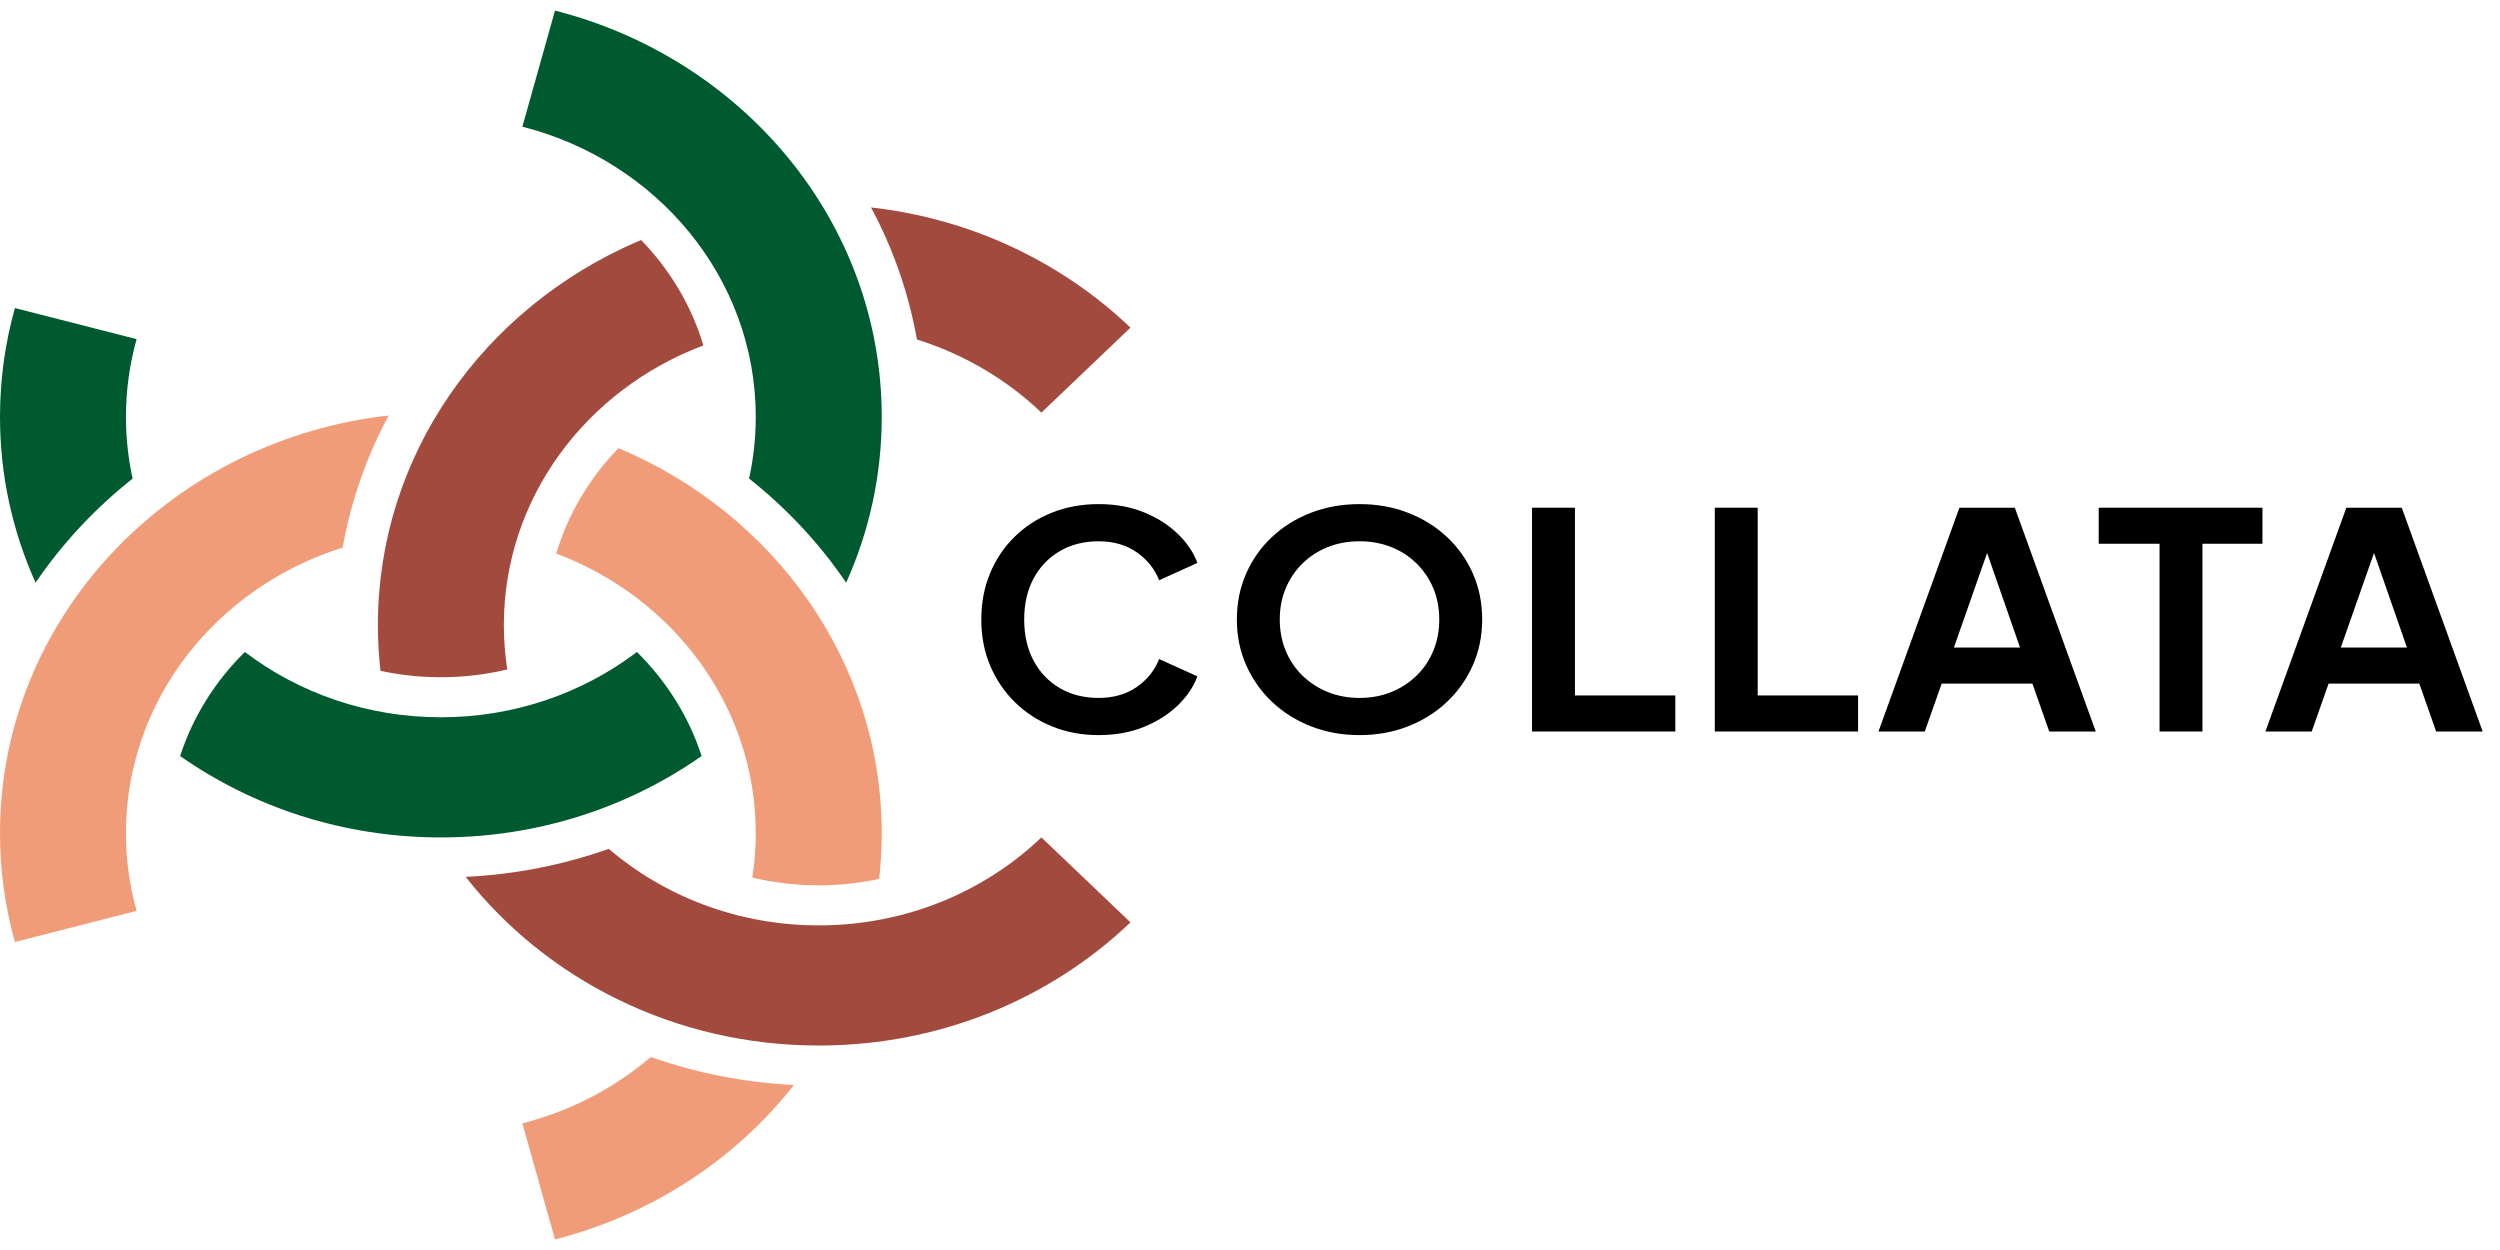
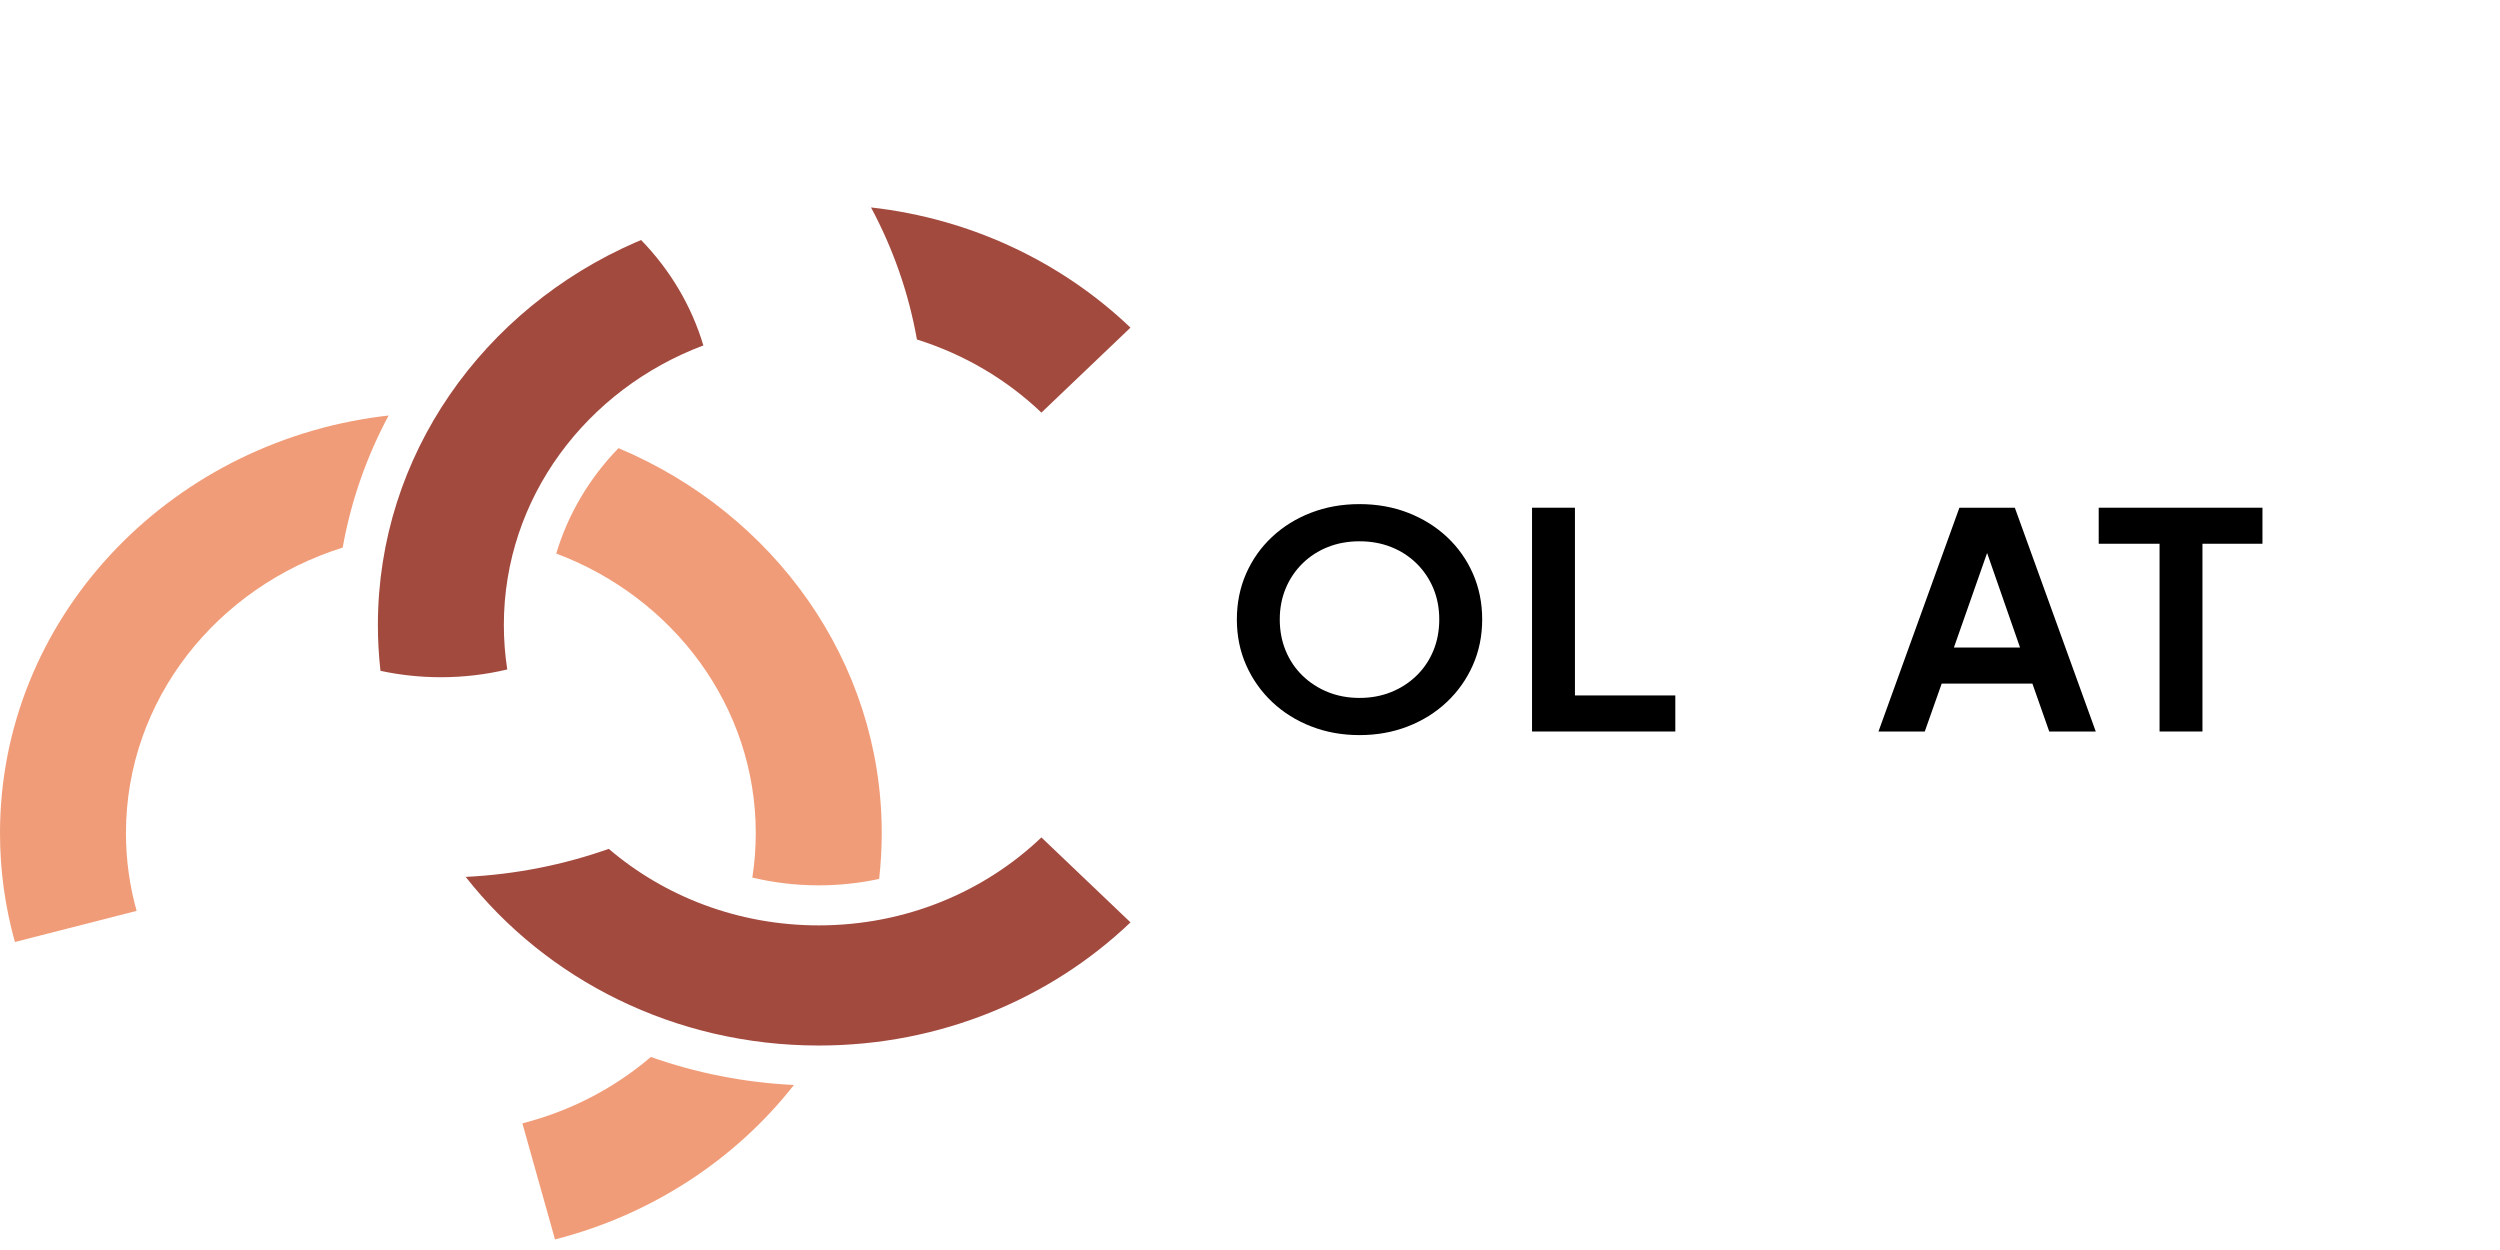
<svg xmlns="http://www.w3.org/2000/svg" width="118px" height="59px" viewBox="0 0 118 59" version="1.1">
  <title>collata-logo-colored</title>
  <g id="collata-logo-colored" transform="translate(0, 0.5)" stroke="none" stroke-width="1" fill="none" fill-rule="evenodd">
    <g id="collata-text" transform="translate(46.317, 23.294)" fill="#000000" fill-rule="nonzero">
-       <path d="M5.537,10.903 C4.746,10.903 4.015,10.766 3.342,10.493 C2.67,10.22 2.084,9.839 1.585,9.349 C1.086,8.858 0.697,8.282 0.418,7.621 C0.139,6.959 0,6.235 0,5.448 C0,4.661 0.137,3.935 0.412,3.27 C0.687,2.605 1.075,2.028 1.574,1.54 C2.073,1.052 2.659,0.673 3.331,0.404 C4.004,0.135 4.739,0 5.537,0 C6.327,0 7.037,0.128 7.666,0.383 C8.295,0.638 8.828,0.975 9.266,1.395 C9.703,1.814 10.014,2.274 10.2,2.775 L8.394,3.594 C8.184,3.058 7.831,2.617 7.335,2.272 C6.84,1.927 6.24,1.755 5.537,1.755 C4.843,1.755 4.231,1.91 3.701,2.222 C3.171,2.534 2.759,2.966 2.465,3.516 C2.172,4.067 2.025,4.711 2.025,5.448 C2.025,6.183 2.172,6.828 2.465,7.383 C2.759,7.938 3.171,8.371 3.701,8.682 C4.231,8.993 4.843,9.148 5.537,9.148 C6.24,9.148 6.84,8.976 7.335,8.633 C7.831,8.289 8.184,7.849 8.394,7.312 L10.2,8.131 C10.014,8.63 9.703,9.089 9.266,9.508 C8.828,9.927 8.295,10.265 7.666,10.52 C7.037,10.775 6.327,10.903 5.537,10.903 Z" />
      <path d="M17.852,10.903 C17.035,10.903 16.275,10.766 15.573,10.493 C14.87,10.22 14.257,9.837 13.733,9.343 C13.209,8.849 12.8,8.271 12.505,7.608 C12.21,6.945 12.063,6.224 12.063,5.444 C12.063,4.665 12.209,3.943 12.5,3.28 C12.791,2.618 13.198,2.041 13.722,1.551 C14.246,1.06 14.859,0.679 15.561,0.408 C16.264,0.136 17.027,0 17.852,0 C18.677,0 19.441,0.136 20.143,0.409 C20.845,0.682 21.459,1.064 21.983,1.554 C22.506,2.045 22.914,2.621 23.205,3.282 C23.496,3.944 23.642,4.665 23.642,5.444 C23.642,6.224 23.494,6.945 23.199,7.608 C22.905,8.271 22.495,8.849 21.971,9.343 C21.447,9.837 20.834,10.22 20.132,10.493 C19.43,10.766 18.67,10.903 17.852,10.903 Z M17.852,9.148 C18.392,9.148 18.89,9.056 19.346,8.872 C19.802,8.687 20.201,8.429 20.543,8.097 C20.884,7.765 21.149,7.374 21.336,6.922 C21.523,6.471 21.616,5.978 21.616,5.444 C21.616,4.913 21.523,4.423 21.336,3.975 C21.149,3.527 20.884,3.136 20.543,2.8 C20.201,2.465 19.802,2.206 19.346,2.026 C18.89,1.845 18.392,1.755 17.852,1.755 C17.312,1.755 16.814,1.845 16.359,2.026 C15.903,2.206 15.504,2.465 15.162,2.8 C14.82,3.136 14.556,3.527 14.369,3.975 C14.182,4.423 14.088,4.913 14.088,5.444 C14.088,5.978 14.182,6.471 14.369,6.922 C14.556,7.374 14.82,7.765 15.162,8.097 C15.504,8.429 15.903,8.687 16.36,8.872 C16.817,9.056 17.315,9.148 17.852,9.148 Z" />
      <polygon points="25.995 10.733 25.995 0.17 28.02 0.17 28.02 9.031 32.758 9.031 32.758 10.733" />
-       <polygon points="34.621 10.733 34.621 0.17 36.646 0.17 36.646 9.031 41.384 9.031 41.384 10.733" />
      <path d="M42.347,10.733 L46.167,0.17 L48.783,0.17 L52.603,10.733 L50.407,10.733 L49.612,8.471 L45.331,8.471 L44.532,10.733 L42.347,10.733 Z M45.907,6.77 L49.029,6.77 L47.197,1.51 L47.754,1.51 L45.907,6.77 Z" />
      <polygon points="55.614 10.733 55.614 1.871 52.742 1.871 52.742 0.17 60.471 0.17 60.471 1.871 57.639 1.871 57.639 10.733" />
-       <path d="M60.61,10.733 L64.43,0.17 L67.046,0.17 L70.865,10.733 L68.669,10.733 L67.874,8.471 L63.594,8.471 L62.795,10.733 L60.61,10.733 Z M64.169,6.77 L67.291,6.77 L65.459,1.51 L66.016,1.51 L64.169,6.77 Z" />
    </g>
    <g id="cs">
      <path d="M49.154,39.026 L53.359,43.036 C49.593,46.628 44.391,48.849 38.645,48.849 C31.827,48.849 25.776,45.722 21.98,40.889 C24.346,40.774 26.614,40.316 28.734,39.566 C31.364,41.812 34.837,43.178 38.645,43.178 C42.749,43.178 46.465,41.592 49.154,39.026 Z M30.26,10.829 C31.617,12.225 32.637,13.923 33.199,15.805 C27.684,17.877 23.782,23.004 23.782,29 C23.782,29.713 23.837,30.414 23.943,31.098 C22.94,31.338 21.89,31.465 20.809,31.465 C19.829,31.465 18.875,31.361 17.958,31.163 C17.878,30.452 17.836,29.731 17.836,29 C17.836,20.976 22.828,14.064 30.01,10.935 Z M53.359,14.964 L49.155,18.975 C47.526,17.421 45.52,16.226 43.279,15.525 C42.888,13.316 42.146,11.22 41.112,9.291 C45.872,9.825 50.14,11.894 53.359,14.964 Z" fill="#A34A3F" />
-       <path d="M30.061,30.273 C31.451,31.642 32.511,33.318 33.116,35.184 C29.669,37.6 25.414,39.027 20.809,39.027 C16.204,39.027 11.949,37.6 8.502,35.185 C9.107,33.318 10.167,31.642 11.557,30.273 C14.096,32.203 17.311,33.355 20.809,33.355 C24.265,33.355 27.446,32.23 29.971,30.342 Z M0.704,14.04 L6.448,15.507 C6.12,16.678 5.945,17.908 5.945,19.178 C5.945,20.176 6.054,21.15 6.259,22.09 C4.486,23.494 2.939,25.151 1.679,27.001 C0.598,24.601 0,21.956 0,19.178 C0,17.401 0.245,15.678 0.704,14.04 Z M26.196,-1.80688797e-13 C35.077,2.264 41.618,9.992 41.618,19.178 C41.618,21.956 41.019,24.601 39.939,27.002 C38.679,25.15 37.132,23.493 35.357,22.088 C35.564,21.15 35.672,20.176 35.672,19.178 C35.672,12.616 31,7.096 24.656,5.479 L26.196,-1.80688797e-13 Z" fill="#005A2F" />
      <path d="M30.719,49.389 C32.84,50.139 35.11,50.597 37.475,50.711 C34.715,54.224 30.765,56.835 26.196,58 L24.656,52.521 C26.914,51.946 28.961,50.876 30.66,49.44 Z M18.343,19.113 C17.308,21.042 16.567,23.138 16.175,25.347 C10.235,27.205 5.945,32.536 5.945,38.823 C5.945,40.092 6.12,41.323 6.448,42.493 L0.704,43.962 C0.245,42.323 0,40.6 0,38.823 C0,28.765 7.843,20.454 18.014,19.151 Z M41.618,38.823 C41.618,39.554 41.576,40.275 41.496,40.985 C40.579,41.183 39.625,41.288 38.645,41.288 C37.564,41.288 36.514,41.161 35.51,40.921 C35.617,40.236 35.672,39.536 35.672,38.823 C35.672,32.827 31.77,27.7 26.255,25.627 C26.817,23.746 27.837,22.048 29.193,20.652 C36.51,23.728 41.618,30.706 41.618,38.823 Z" fill="#F19C78" />
    </g>
  </g>
</svg>